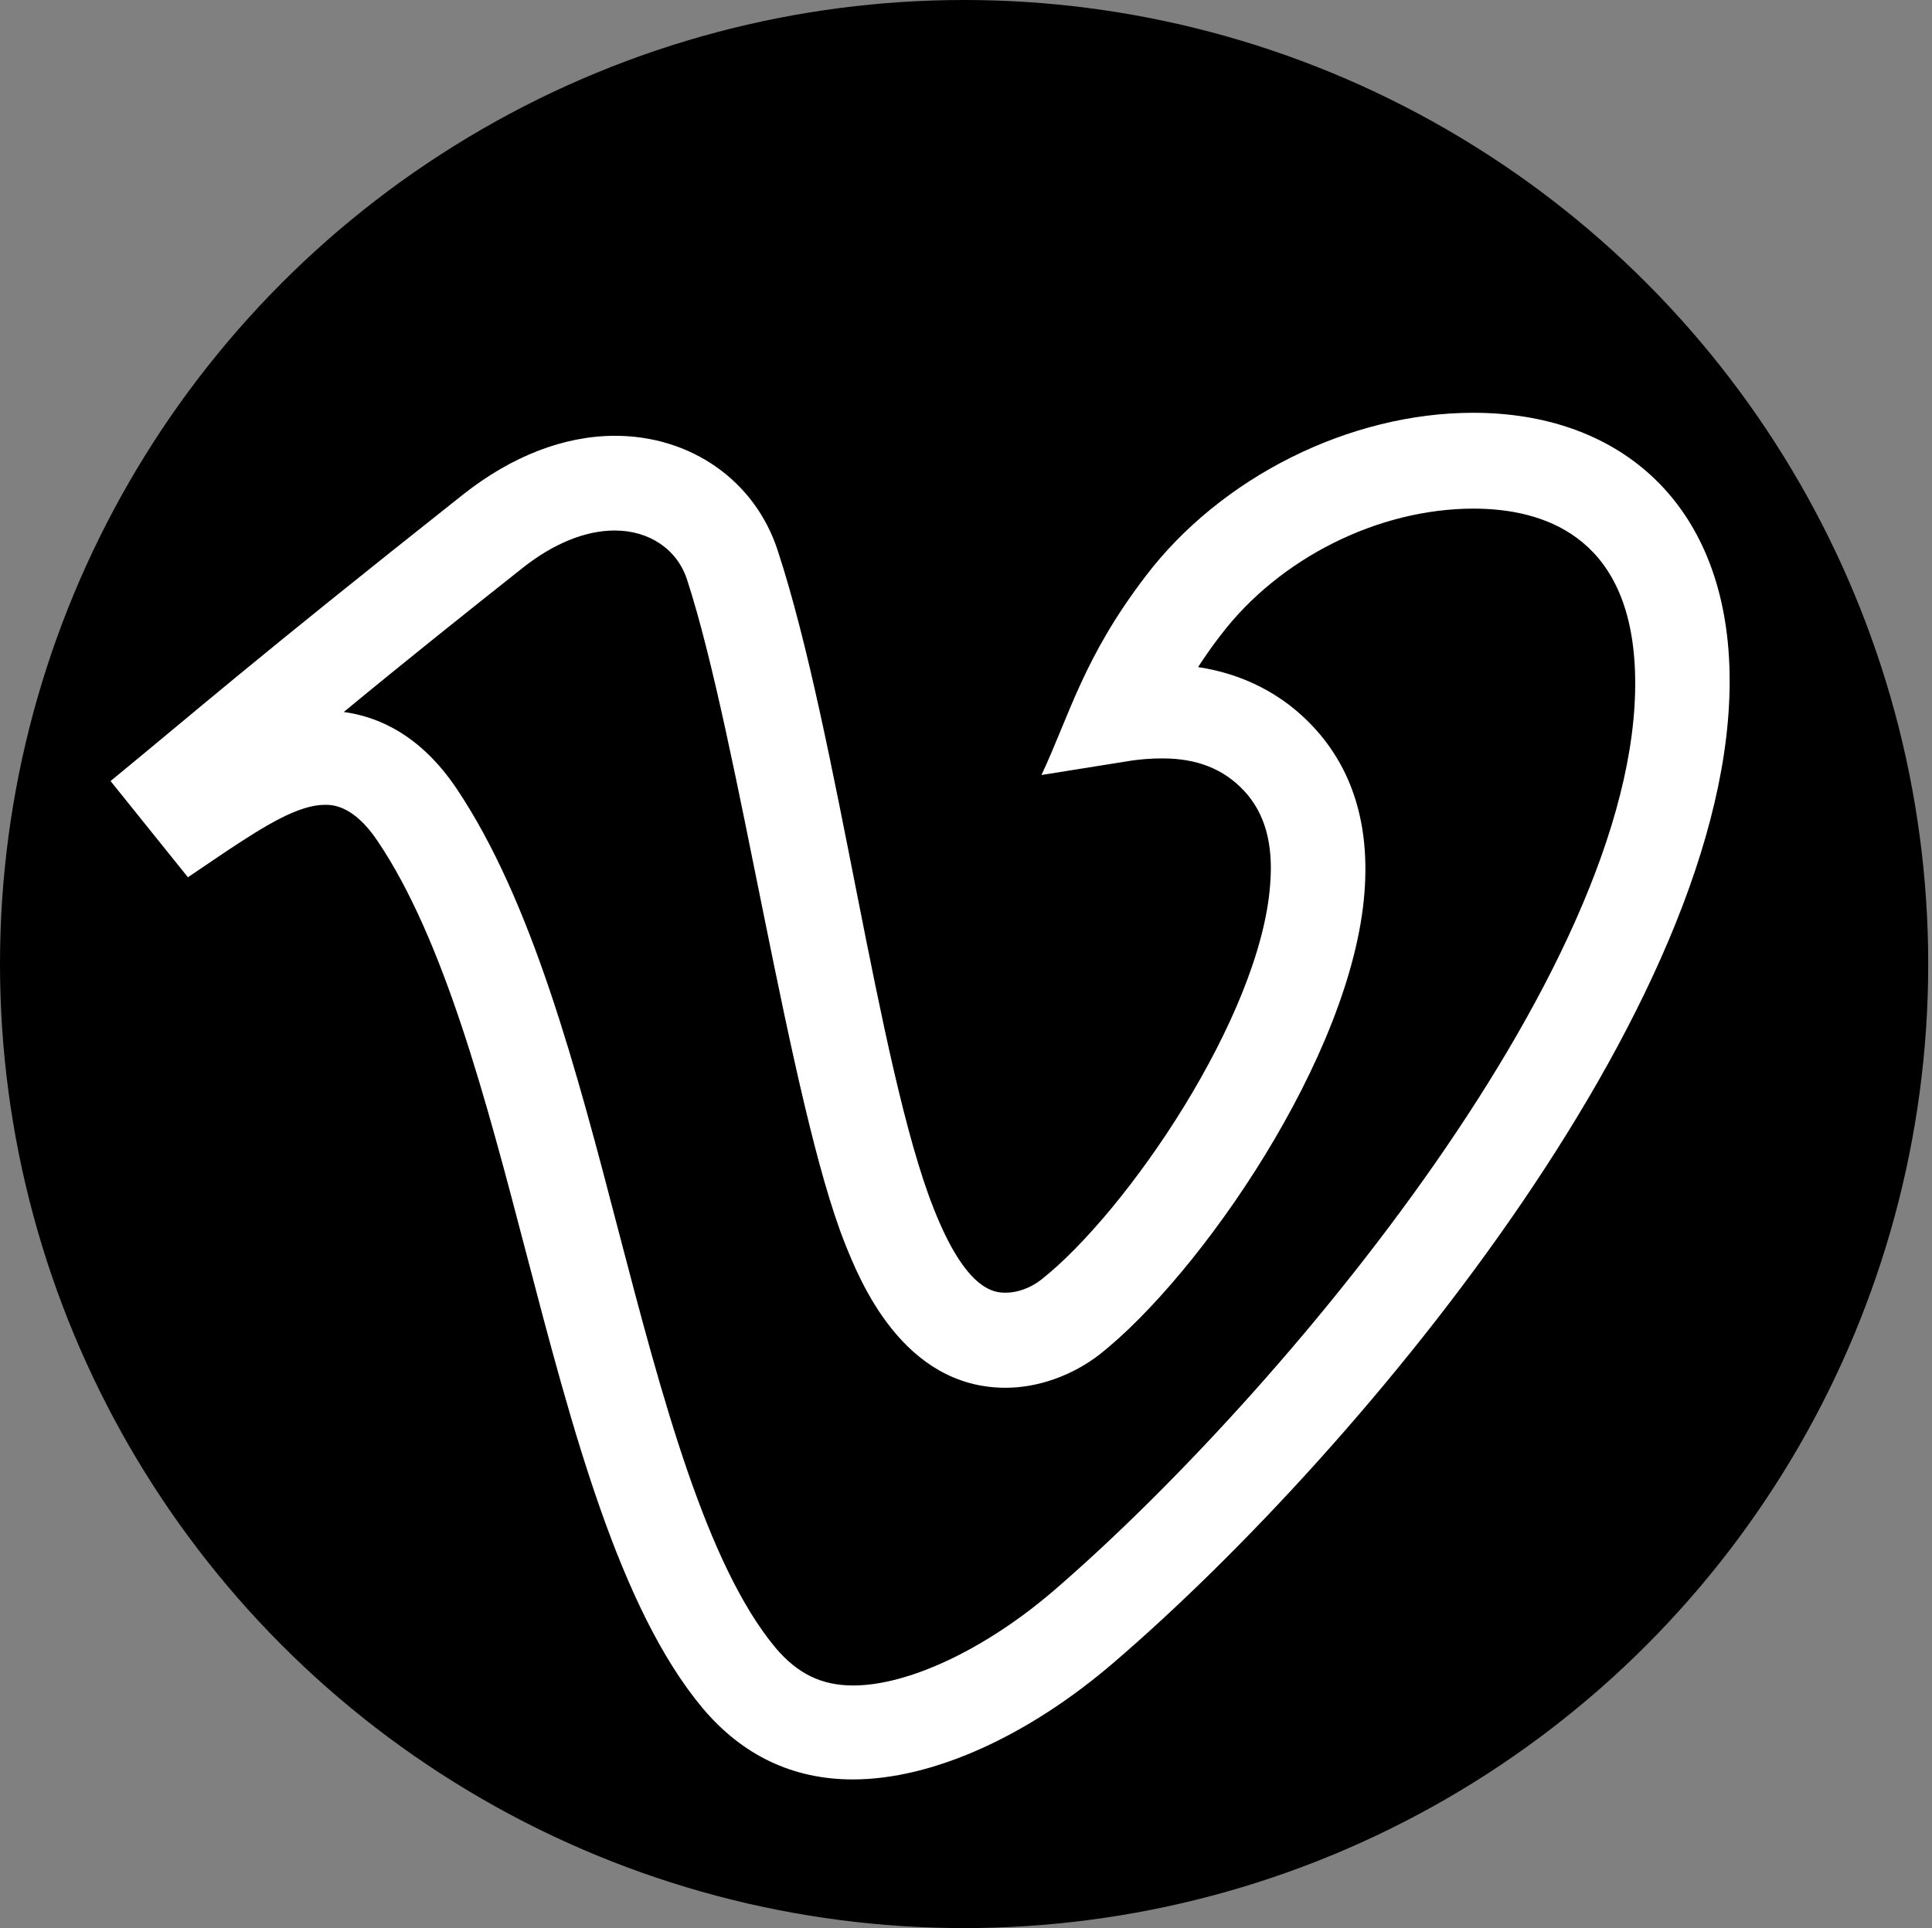
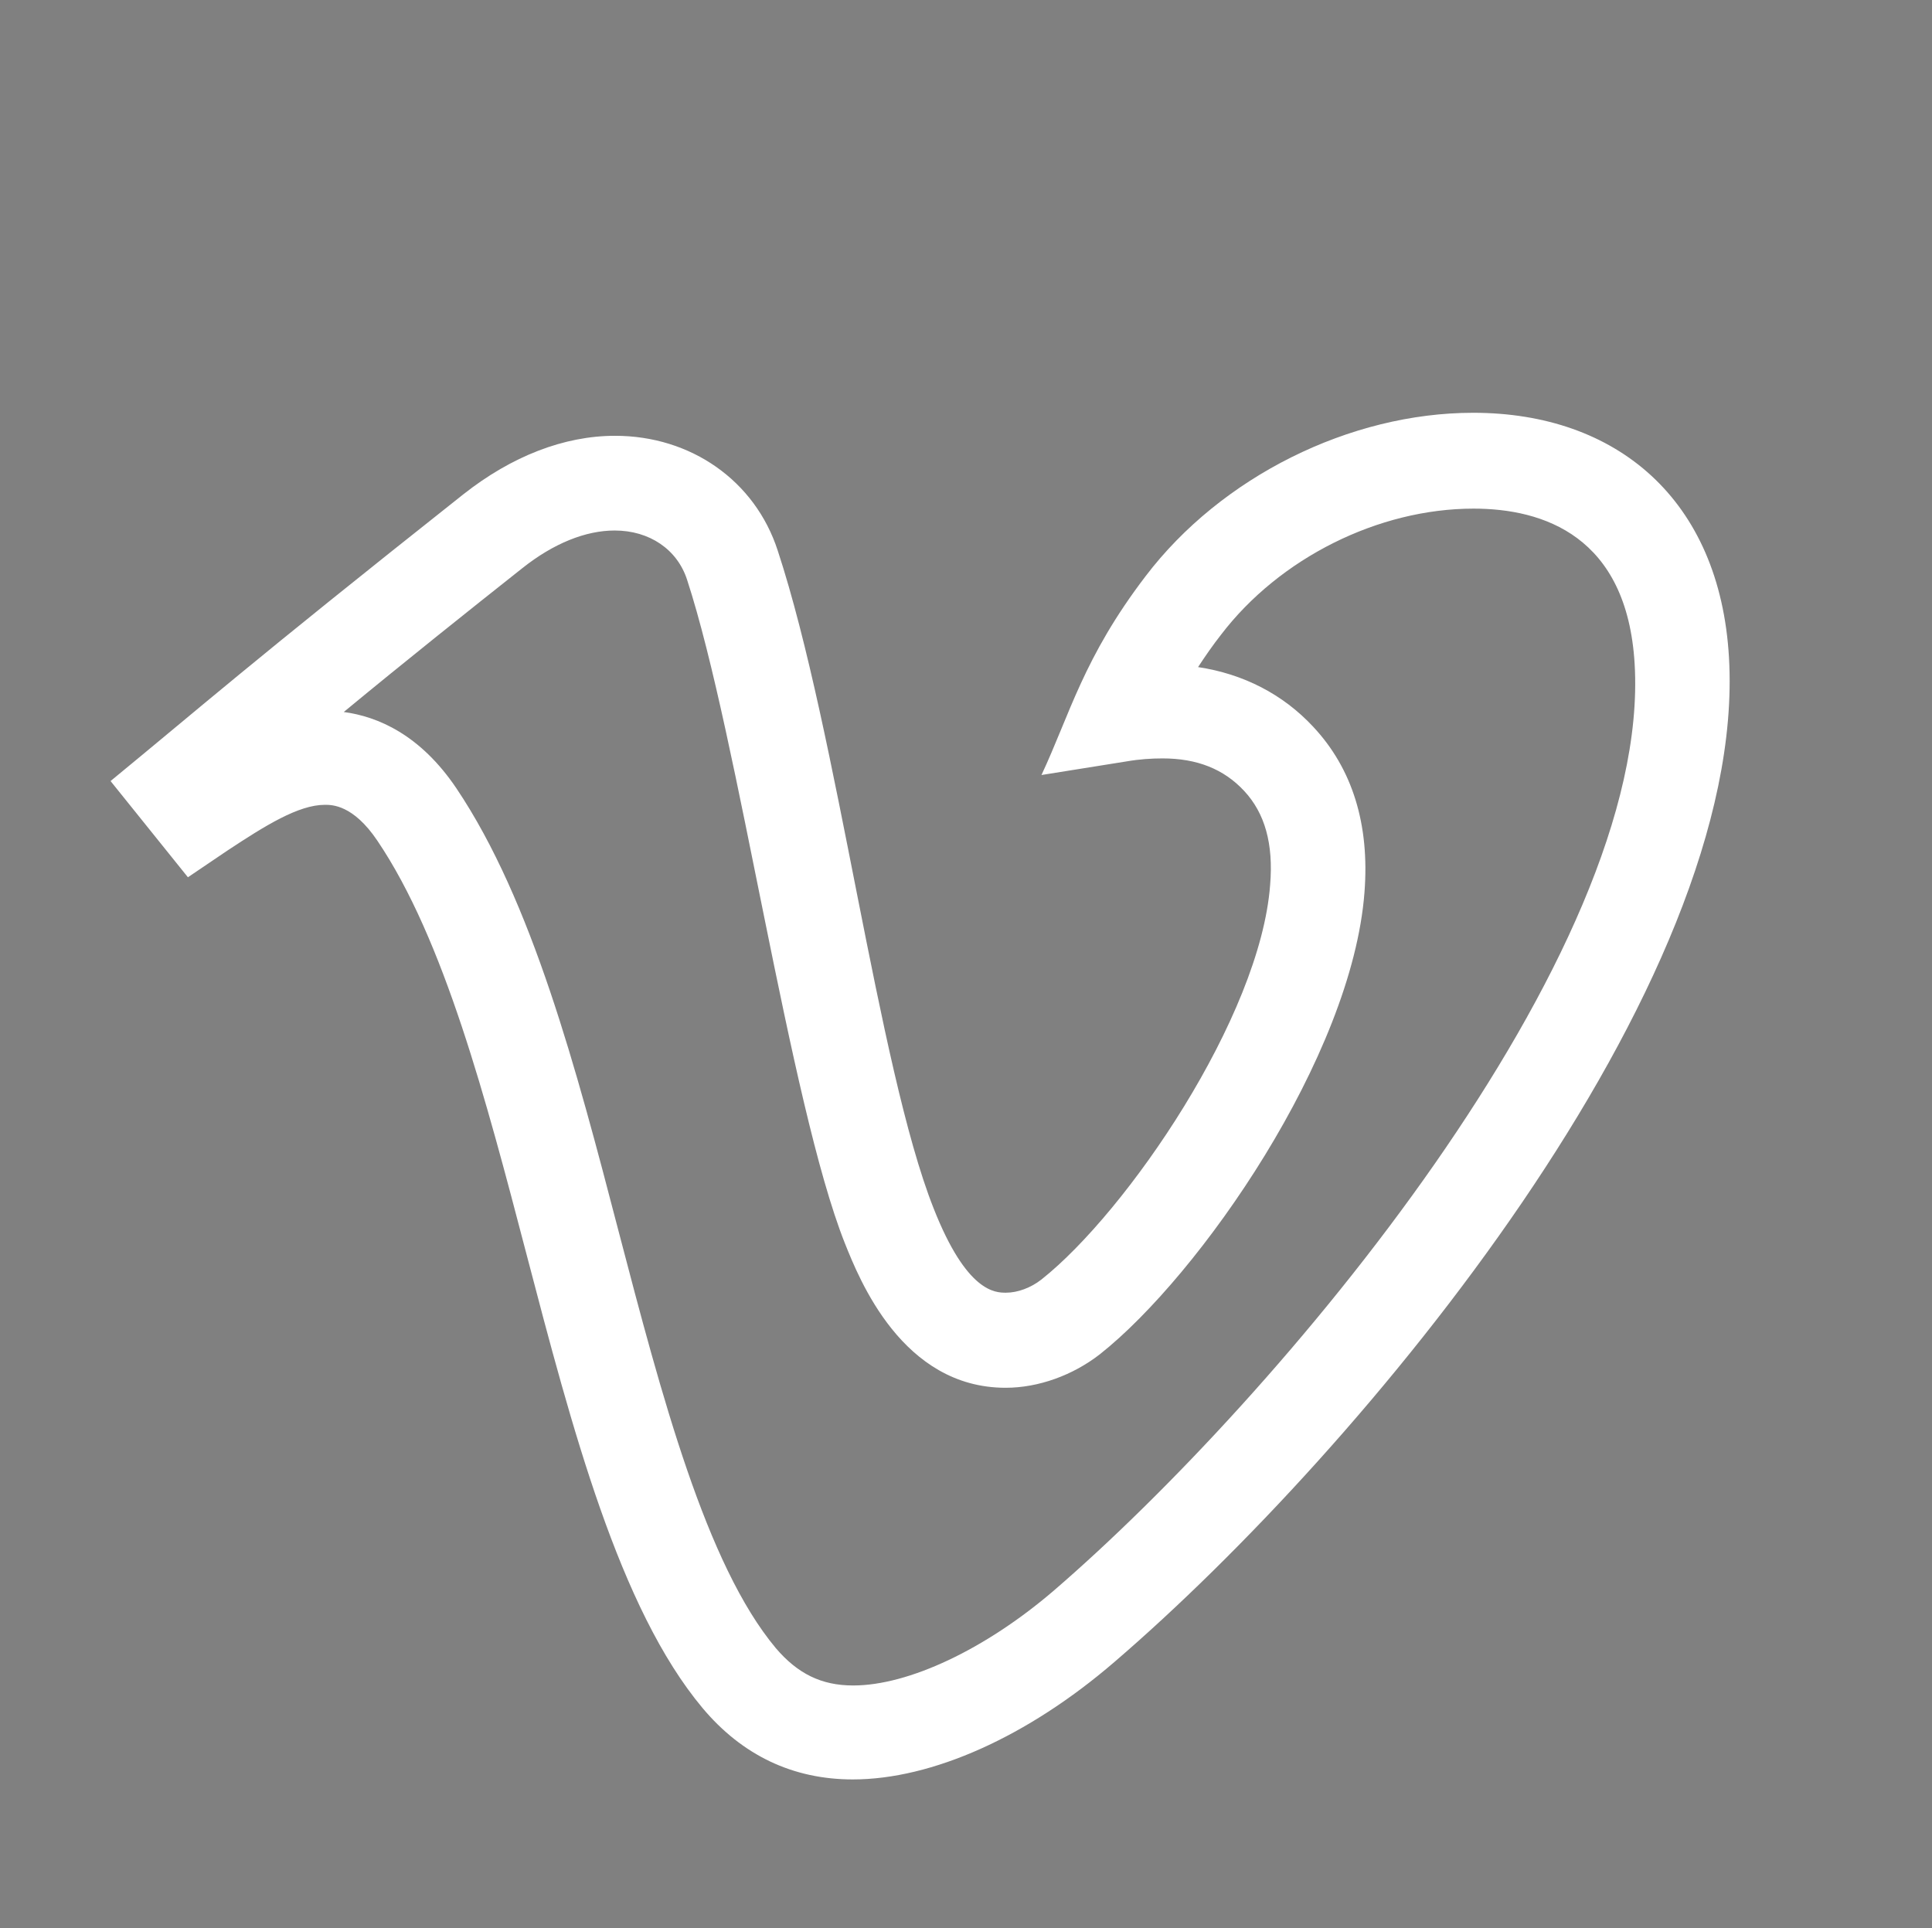
<svg xmlns="http://www.w3.org/2000/svg" version="1.1" id="Capa_1" x="0px" y="0px" viewBox="0 0 512 511" style="enable-background:new 0 0 512 511;" xml:space="preserve">
  <rect x="0" y="0" width="512" height="511" fill="#808080" stroke="none" />
  <style type="text/css">
	.st0{fill:#FFFFFF;}
</style>
-   <circle cx="255.5" cy="255.5" r="255.5" />
  <path class="st0" d="M49.8,232.5c1.1-0.7-3.9,2.6,10.5-7.1c10-6.6,18.8-12.1,25.8-12.1c1.9,0,7.5,0,13.9,9.5  c17.7,26.2,28.8,68.6,39.5,109.5c12.1,46.2,24.6,94,46.7,120.4c10.5,12.5,23.9,18.9,39.8,18.9c21,0,46.3-11.3,69.3-31.1  c66-56.7,167.9-179.4,162.9-266.2c-2.4-41.9-29.7-64.9-67.8-64.9c-32.7,0-66.8,17-86.8,43.3c-16.5,21.6-20.1,36.7-27.6,52.7  l22.5-3.6c3.5-0.6,6.6-0.8,9.6-0.8c9.1,0,16.2,2.8,21.6,8.6c5.5,5.9,7.8,14,6.9,24.9c-2.6,35-38,86.7-60.6,104.6  c-2.8,2.2-6.3,3.5-9.4,3.5c-2.8,0-10.4,0-19.2-22.4c-14.8-37.4-25.4-125.9-41.3-174.3c-6-18.5-23-30.4-43.1-30.4  c-13.5,0-27.4,5.4-40.2,15.5c-57.2,45.3-69.5,56.3-93.5,76L49.8,232.5z M138.4,150.6c8.3-6.6,16.8-10,24.5-10  c9.2,0,16.6,5,19.2,13.1c13.6,41.7,27.1,138.8,41.8,175.8c3.8,9.5,15.2,38.3,42.6,38.3c8.7,0,17.8-3.3,25-8.9  c26.4-20.9,66.8-78.9,70.1-122.4c1.4-18-3.2-32.8-13.6-43.9c-8-8.6-18.5-14-30.5-15.8c1.9-2.9,3.9-5.8,6.1-8.6  c15.5-20.3,41.7-33.4,66.9-33.4c18.4,0,40.7,7.2,42.7,41.2c4.5,77-94.5,194.4-154.1,245.7c-18,15.4-38.3,25-53,25  c-8.4,0-14.7-3.1-20.5-9.9c-18.5-22.1-30.3-67-41.7-110.6c-11.2-43-22.9-87.4-42.9-117.2c-9.6-14.3-20.9-19.1-29.9-20.3  C107.7,175,124,162,138.4,150.6z" />
</svg>